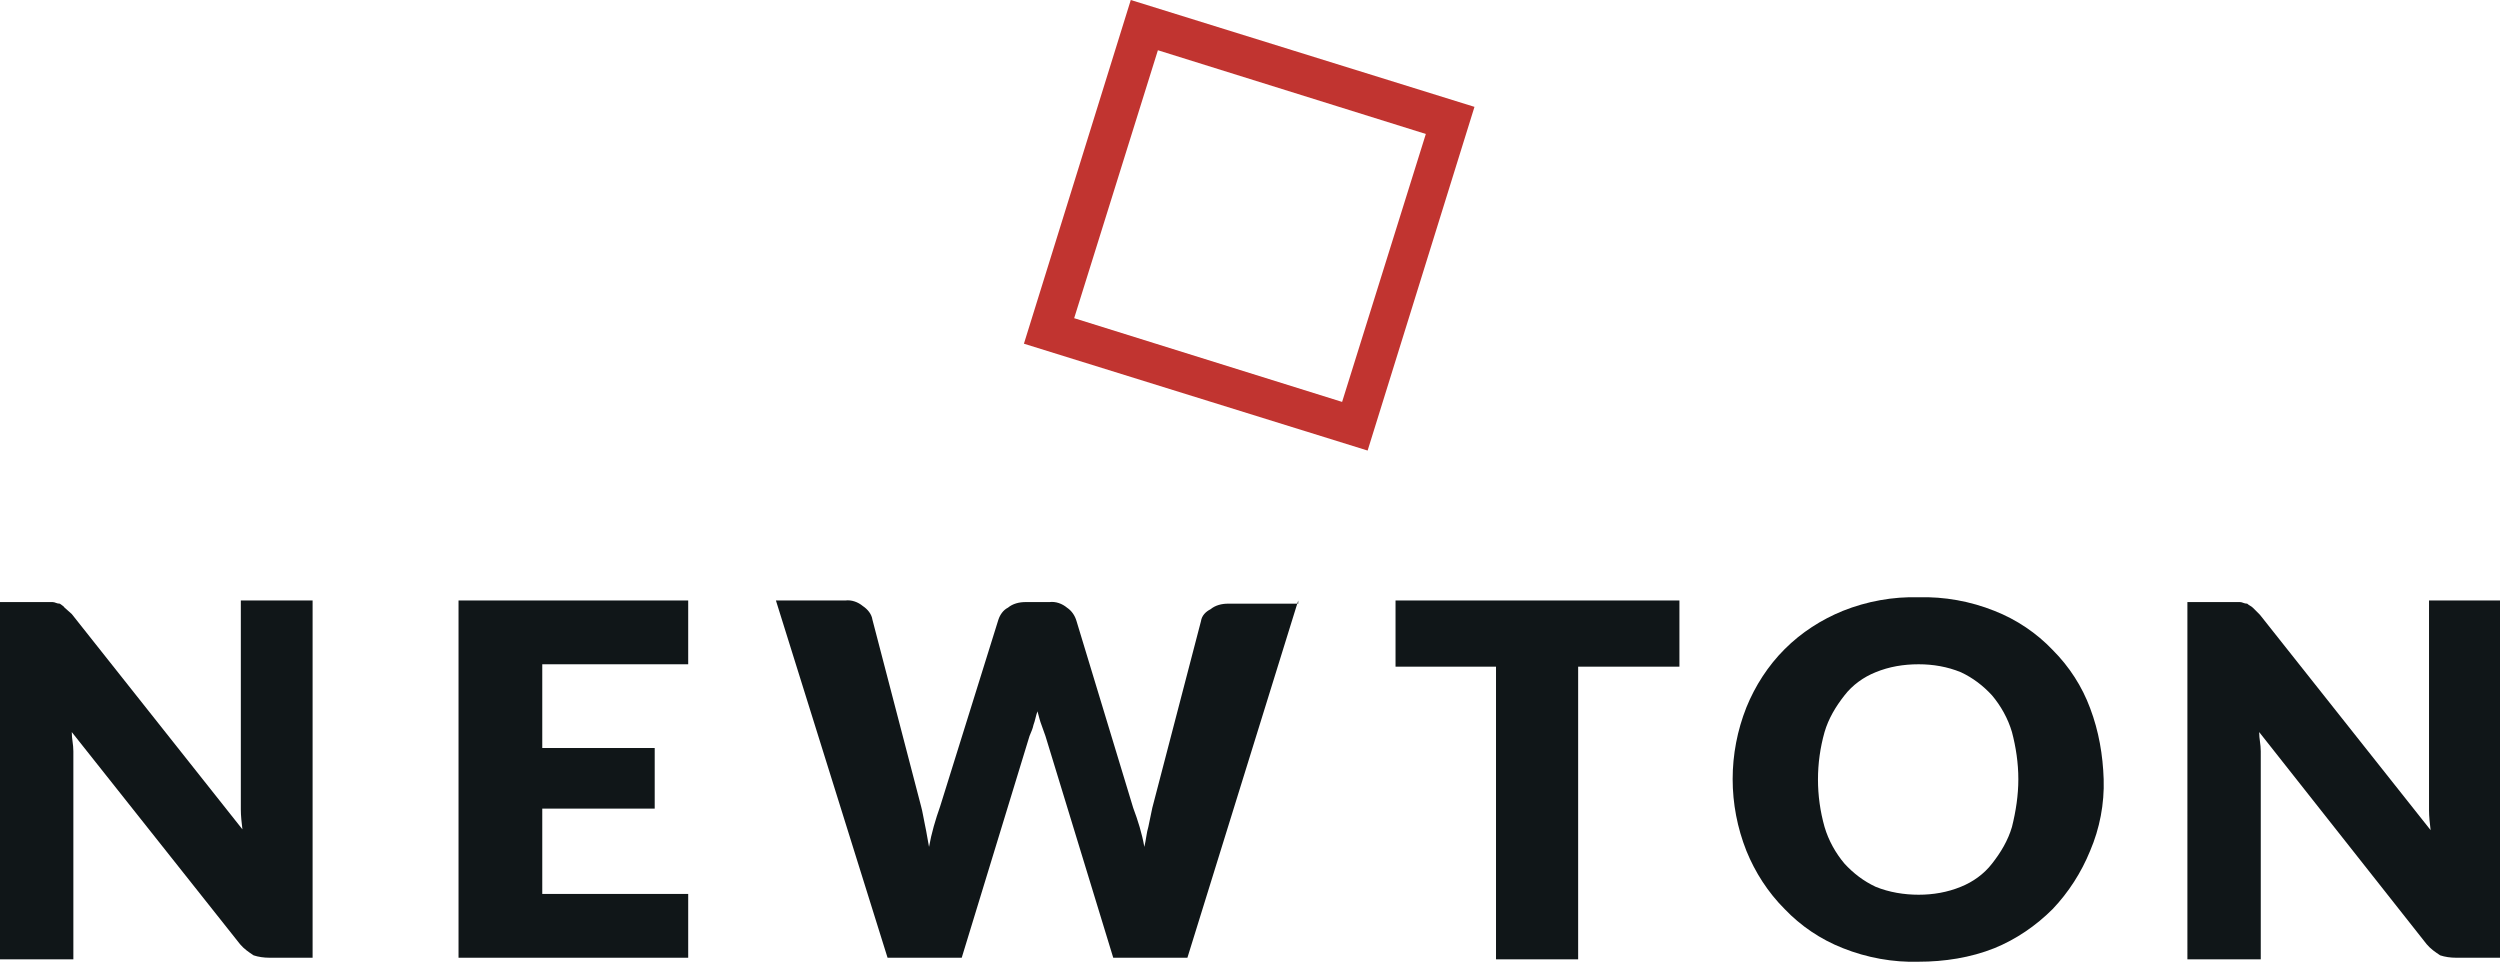
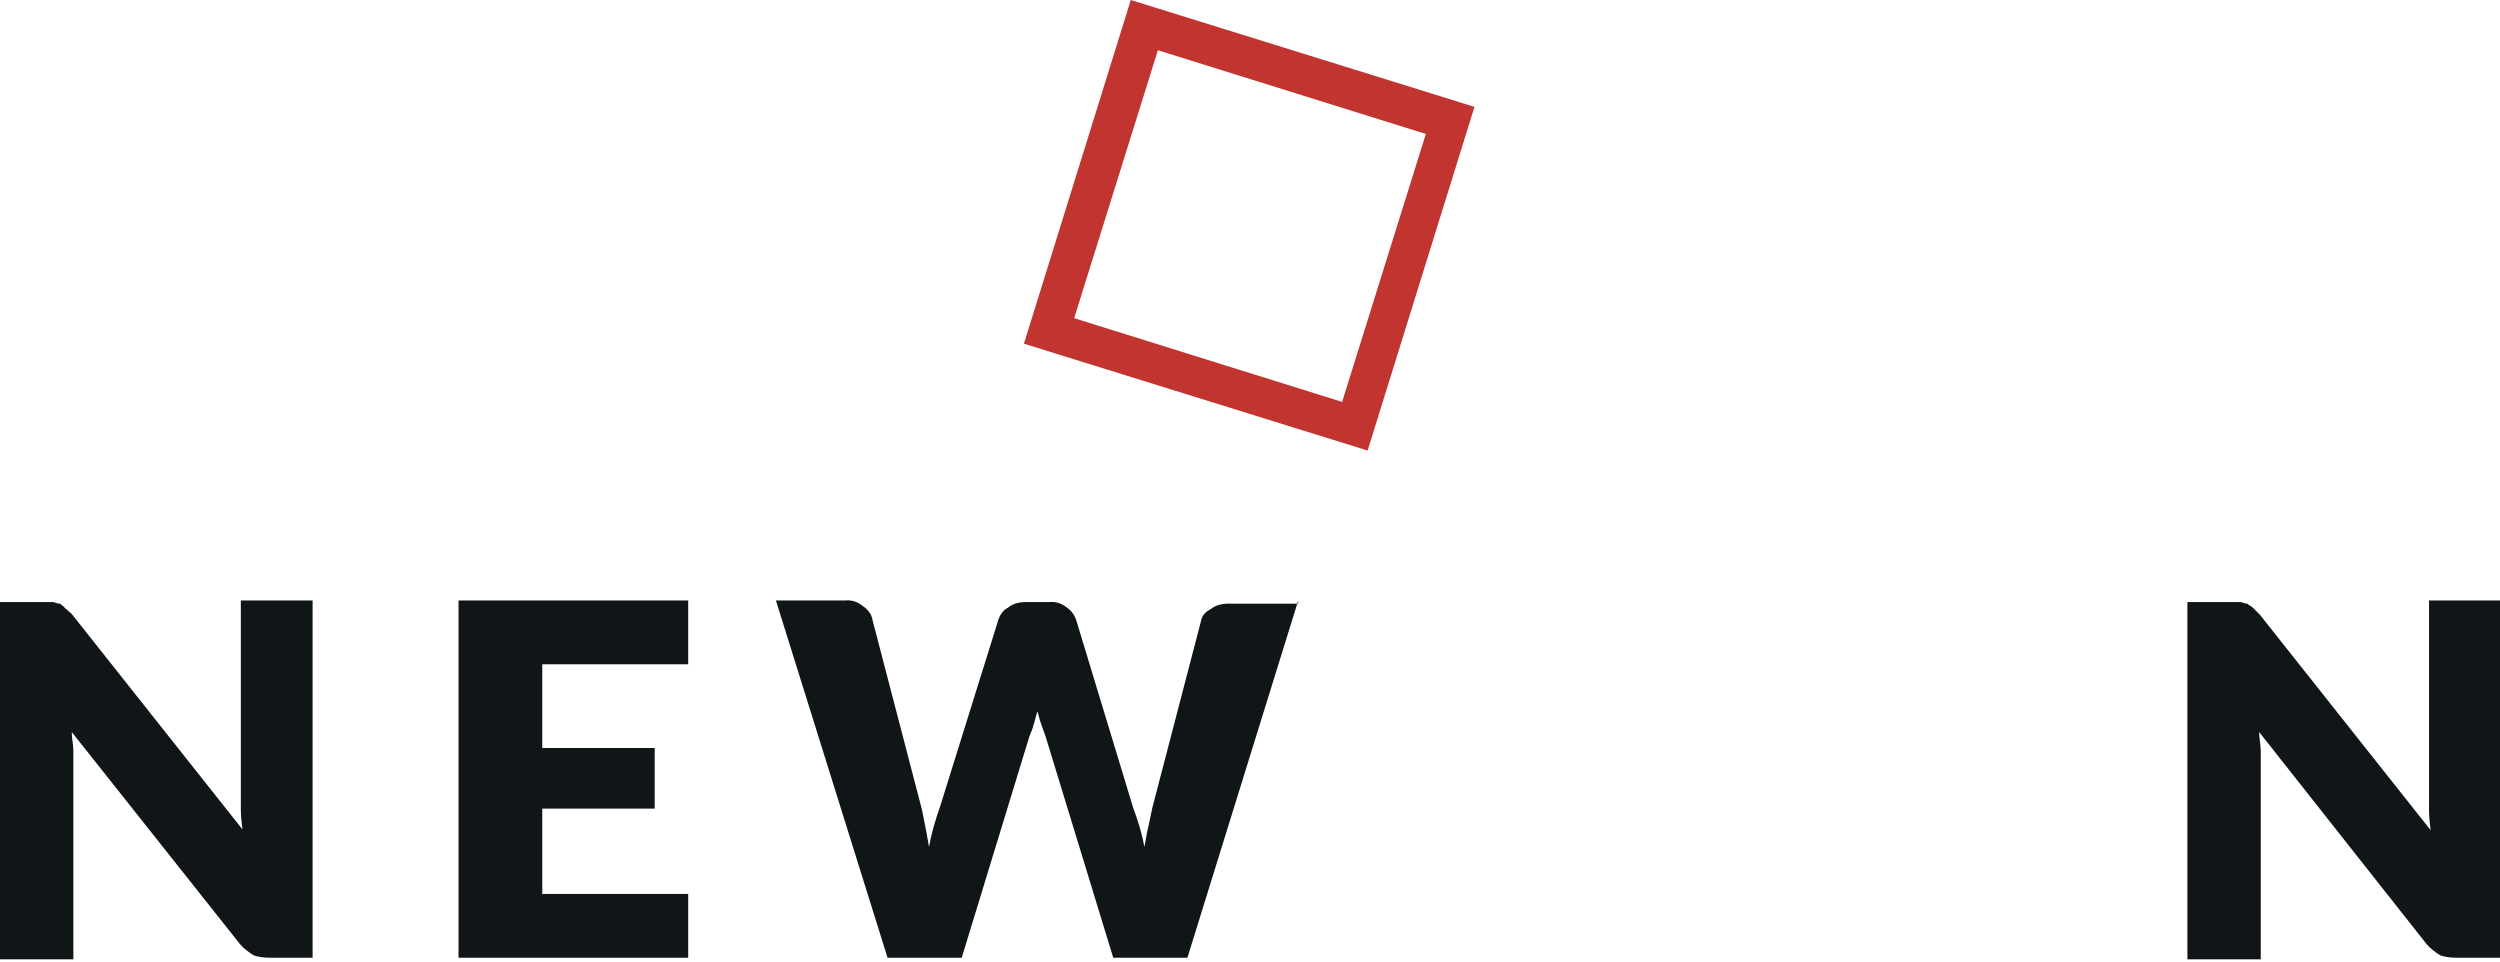
<svg xmlns="http://www.w3.org/2000/svg" version="1.1" id="Livello_1" x="0px" y="0px" viewBox="0 0 313.5 120.6" style="enable-background:new 0 0 313.5 120.6;" xml:space="preserve">
  <style type="text/css">
	.st0{fill:#C13430;}
	.st1{fill:#101618;}
</style>
  <g>
    <path class="st0" d="M141.8,0l-13.4,43.1l43.1,13.4l13.4-43.1L141.8,0z M145.2,6.3l33.6,10.5l-10.5,33.6l-33.6-10.5L145.2,6.3" />
    <path class="st1" d="M39.2,75.3v44.8h-5.4c-0.7,0-1.4-0.1-2-0.3c-0.6-0.4-1.2-0.8-1.7-1.4L9,91.8c0,0.9,0.2,1.5,0.2,2.4v26.1H0   V75.5h6.6c0.3,0,0.5,0.2,0.9,0.2C7.6,75.8,8,76,8.1,76.2L9,77l21.4,27c-0.1-0.8-0.2-1.7-0.2-2.5V75.3H39.2z" />
    <polygon class="st1" points="68,83.3 68,93.8 82.1,93.8 82.1,101.4 68,101.4 68,112.1 86.3,112.1 86.3,120.1 57.5,120.1 57.5,75.3    86.3,75.3 86.3,83.3  " />
    <path class="st1" d="M162.8,75.3l-13.9,44.8h-9.3l-8.5-27.8c-0.2-0.5-0.3-0.9-0.5-1.4s-0.3-1-0.5-1.7c-0.2,0.5-0.3,1.2-0.5,1.7   c-0.1,0.5-0.3,0.9-0.5,1.4l-8.5,27.8h-9.3L97.3,75.3h8.7c0.8-0.1,1.6,0.2,2.2,0.7c0.6,0.4,1.1,1,1.2,1.7l6.1,23.4   c0.2,0.7,0.3,1.5,0.5,2.4s0.3,1.7,0.5,2.7c0.3-1.7,0.8-3.4,1.4-5.1l7.3-23.4c0.2-0.6,0.6-1.2,1.2-1.5c0.6-0.5,1.4-0.7,2.2-0.7h3   c0.8-0.1,1.6,0.2,2.2,0.7c0.6,0.4,1,1,1.2,1.7l7.1,23.4c0.6,1.6,1.1,3.2,1.4,4.9c0.2-0.8,0.3-1.9,0.5-2.5c0.2-0.9,0.3-1.5,0.5-2.4   l6.1-23.4c0.1-0.7,0.6-1.2,1.2-1.5c0.6-0.5,1.4-0.7,2.2-0.7h8.8L162.8,75.3z" />
-     <polygon class="st1" points="210.5,83.6 197.9,83.6 197.9,120.3 187.6,120.3 187.6,83.6 175,83.6 175,75.3 210.6,75.3 210.6,83.6     " />
-     <path class="st1" d="M253.1,97.7c0-2-0.3-4-0.8-5.9c-0.5-1.7-1.4-3.3-2.5-4.6c-1.1-1.2-2.4-2.2-3.9-2.9c-1.7-0.7-3.5-1-5.3-1   c-1.9,0-3.7,0.3-5.4,1c-1.5,0.6-2.9,1.6-3.9,2.9c-1.1,1.4-2,2.9-2.5,4.6c-1.1,3.9-1.1,8,0,11.9c0.5,1.7,1.4,3.3,2.5,4.6   c1.1,1.2,2.4,2.2,3.9,2.9c1.7,0.7,3.6,1,5.4,1c1.8,0,3.6-0.3,5.3-1c1.5-0.6,2.9-1.6,3.9-2.9c1.1-1.4,2-2.9,2.5-4.6   C252.8,101.7,253.1,99.7,253.1,97.7z M263.8,97.7c0.1,3.1-0.5,6.2-1.7,9c-1.1,2.7-2.7,5.2-4.7,7.3c-2.1,2.1-4.6,3.8-7.3,4.9   c-3,1.2-6.3,1.7-9.5,1.7c-3.2,0.1-6.5-0.5-9.5-1.7c-2.8-1.1-5.3-2.8-7.3-4.9c-2.1-2.1-3.7-4.6-4.8-7.3c-2.3-5.8-2.3-12.2,0-18   c1.1-2.7,2.7-5.2,4.8-7.3c2.1-2.1,4.6-3.7,7.3-4.8c3-1.2,6.3-1.8,9.5-1.7c3.2-0.1,6.5,0.5,9.5,1.7c2.8,1.1,5.3,2.8,7.3,4.9   c2.1,2.1,3.7,4.6,4.7,7.3C263.2,91.7,263.7,94.7,263.8,97.7z" />
    <path class="st1" d="M313.5,75.3v44.8H308c-0.7,0-1.4-0.1-2-0.3c-0.6-0.4-1.2-0.8-1.7-1.4l-21-26.6c0,0.9,0.2,1.5,0.2,2.4v26.1   h-9.2V75.5h6.6c0.3,0,0.5,0.2,0.9,0.2c0.2,0.2,0.5,0.3,0.7,0.5l0.9,0.9l21.4,27c-0.1-0.8-0.2-1.7-0.2-2.5V75.3H313.5z" />
  </g>
</svg>